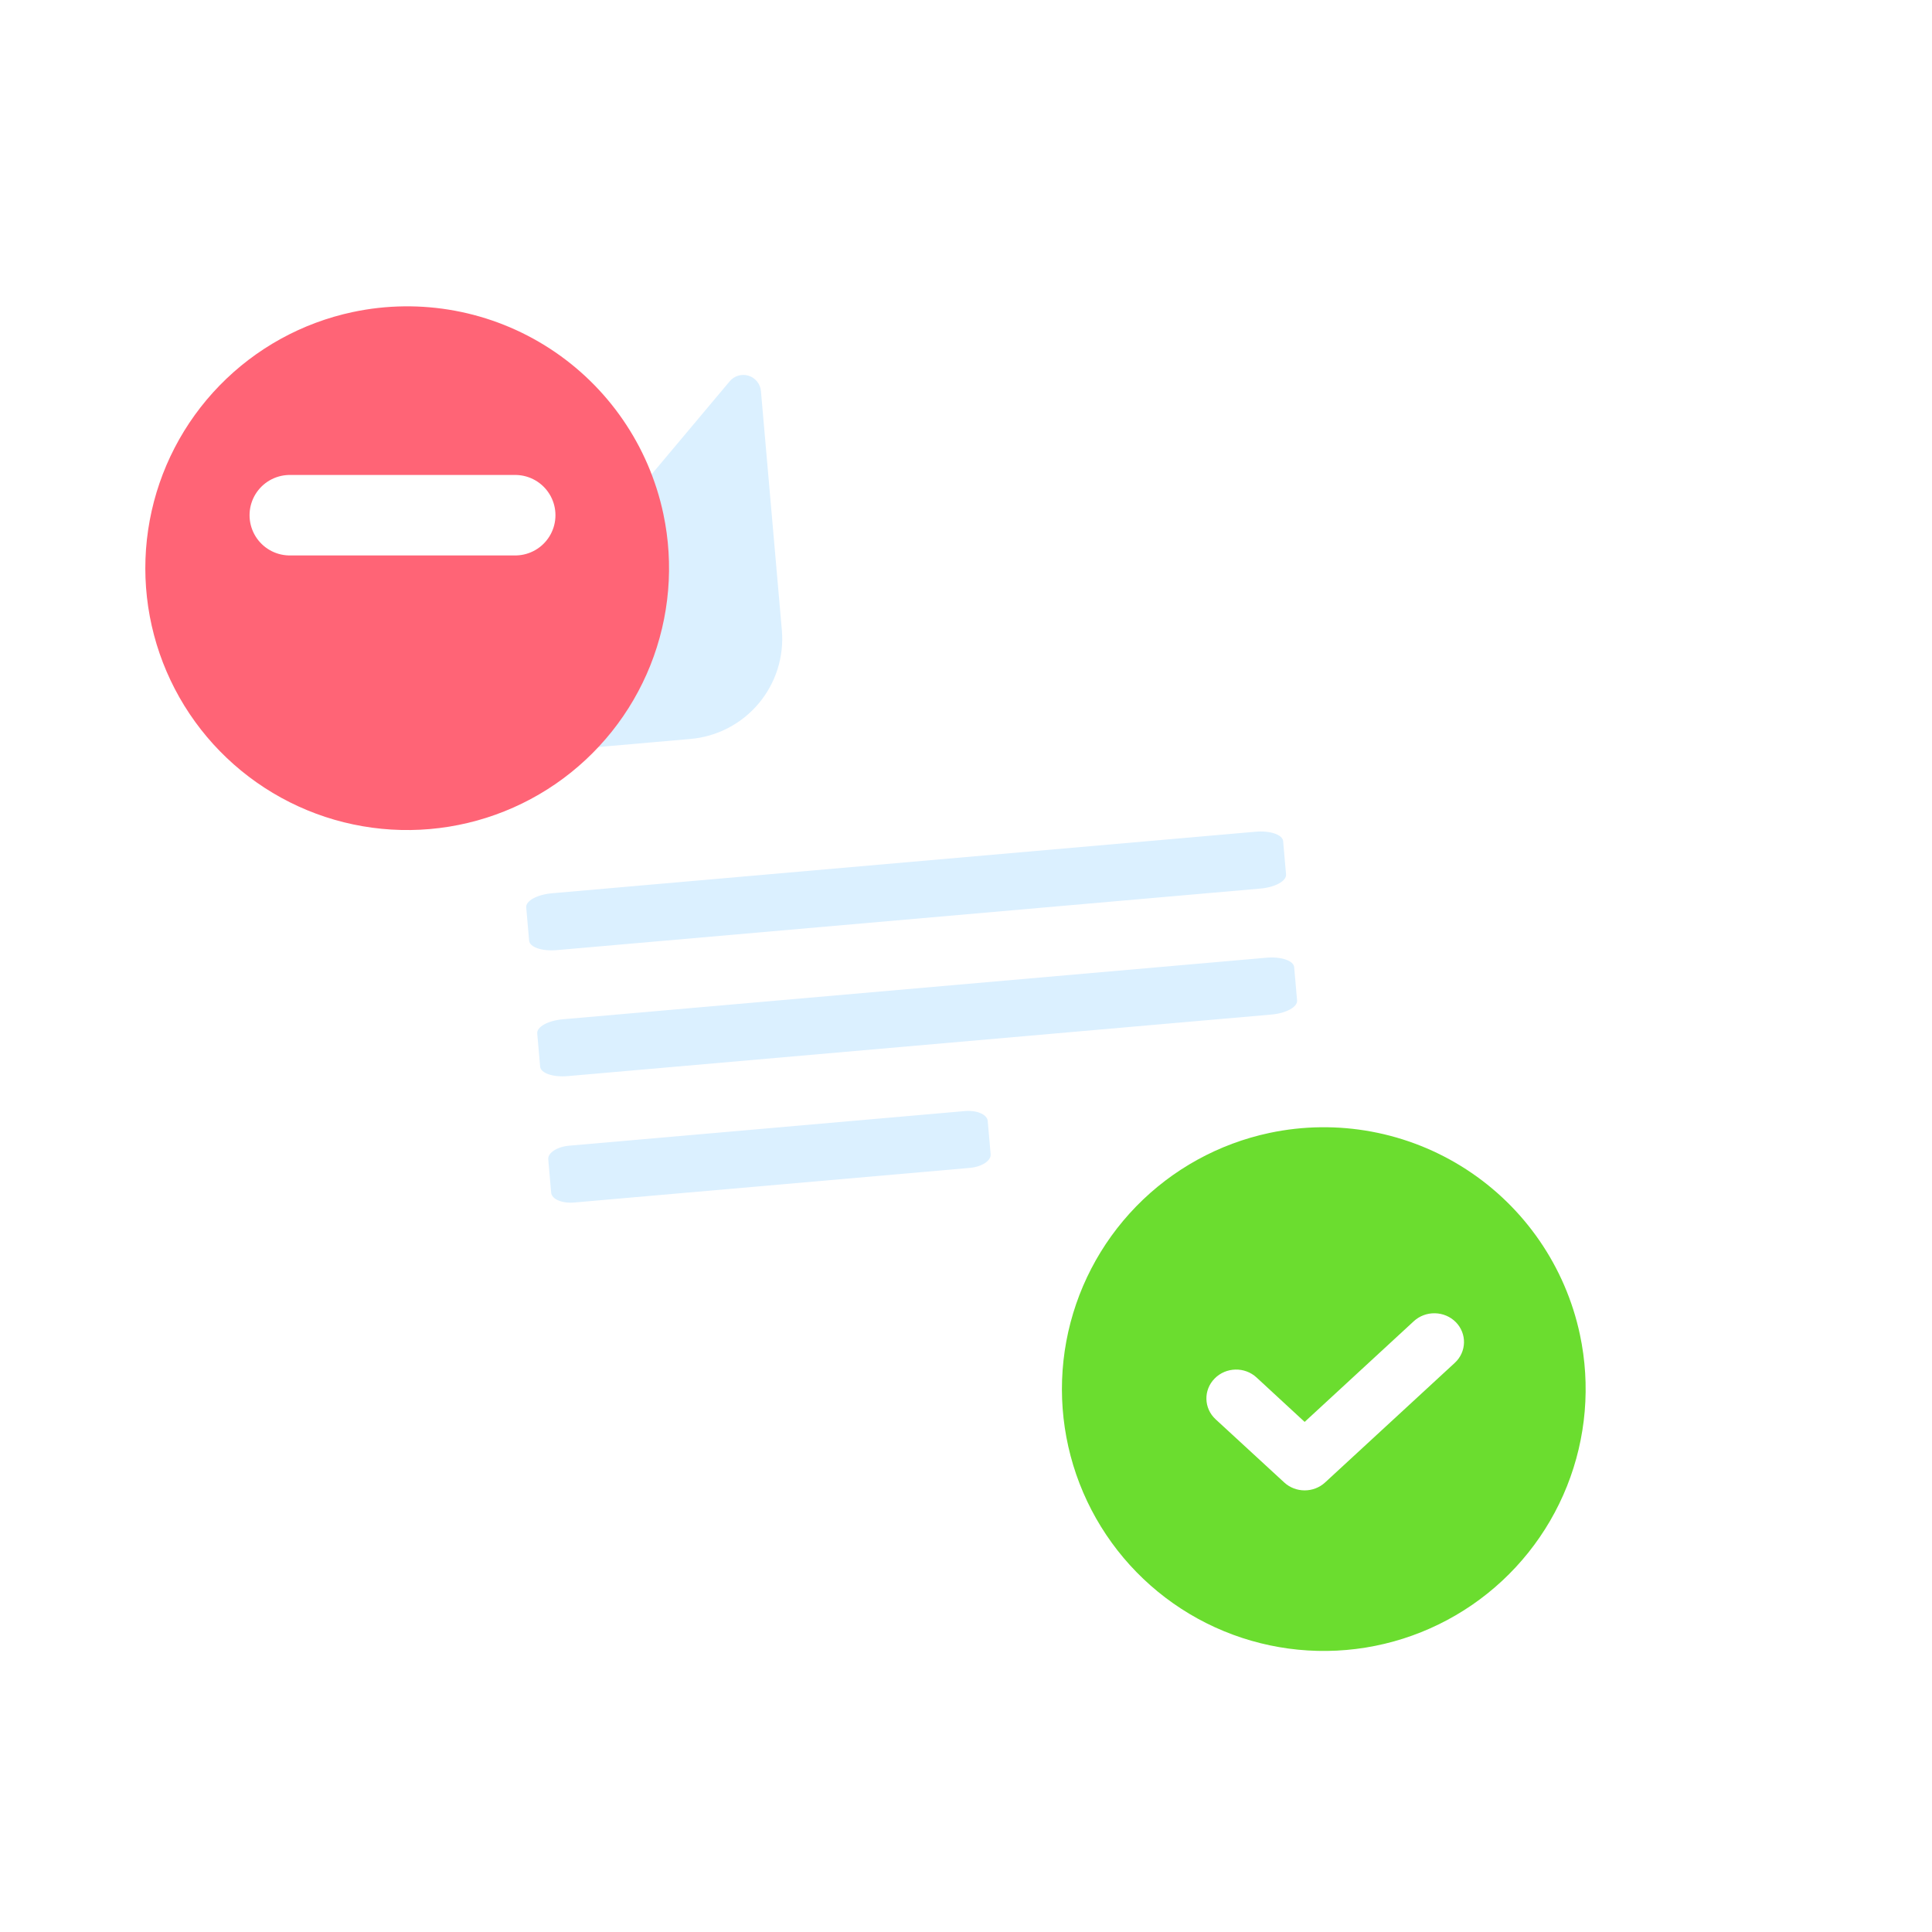
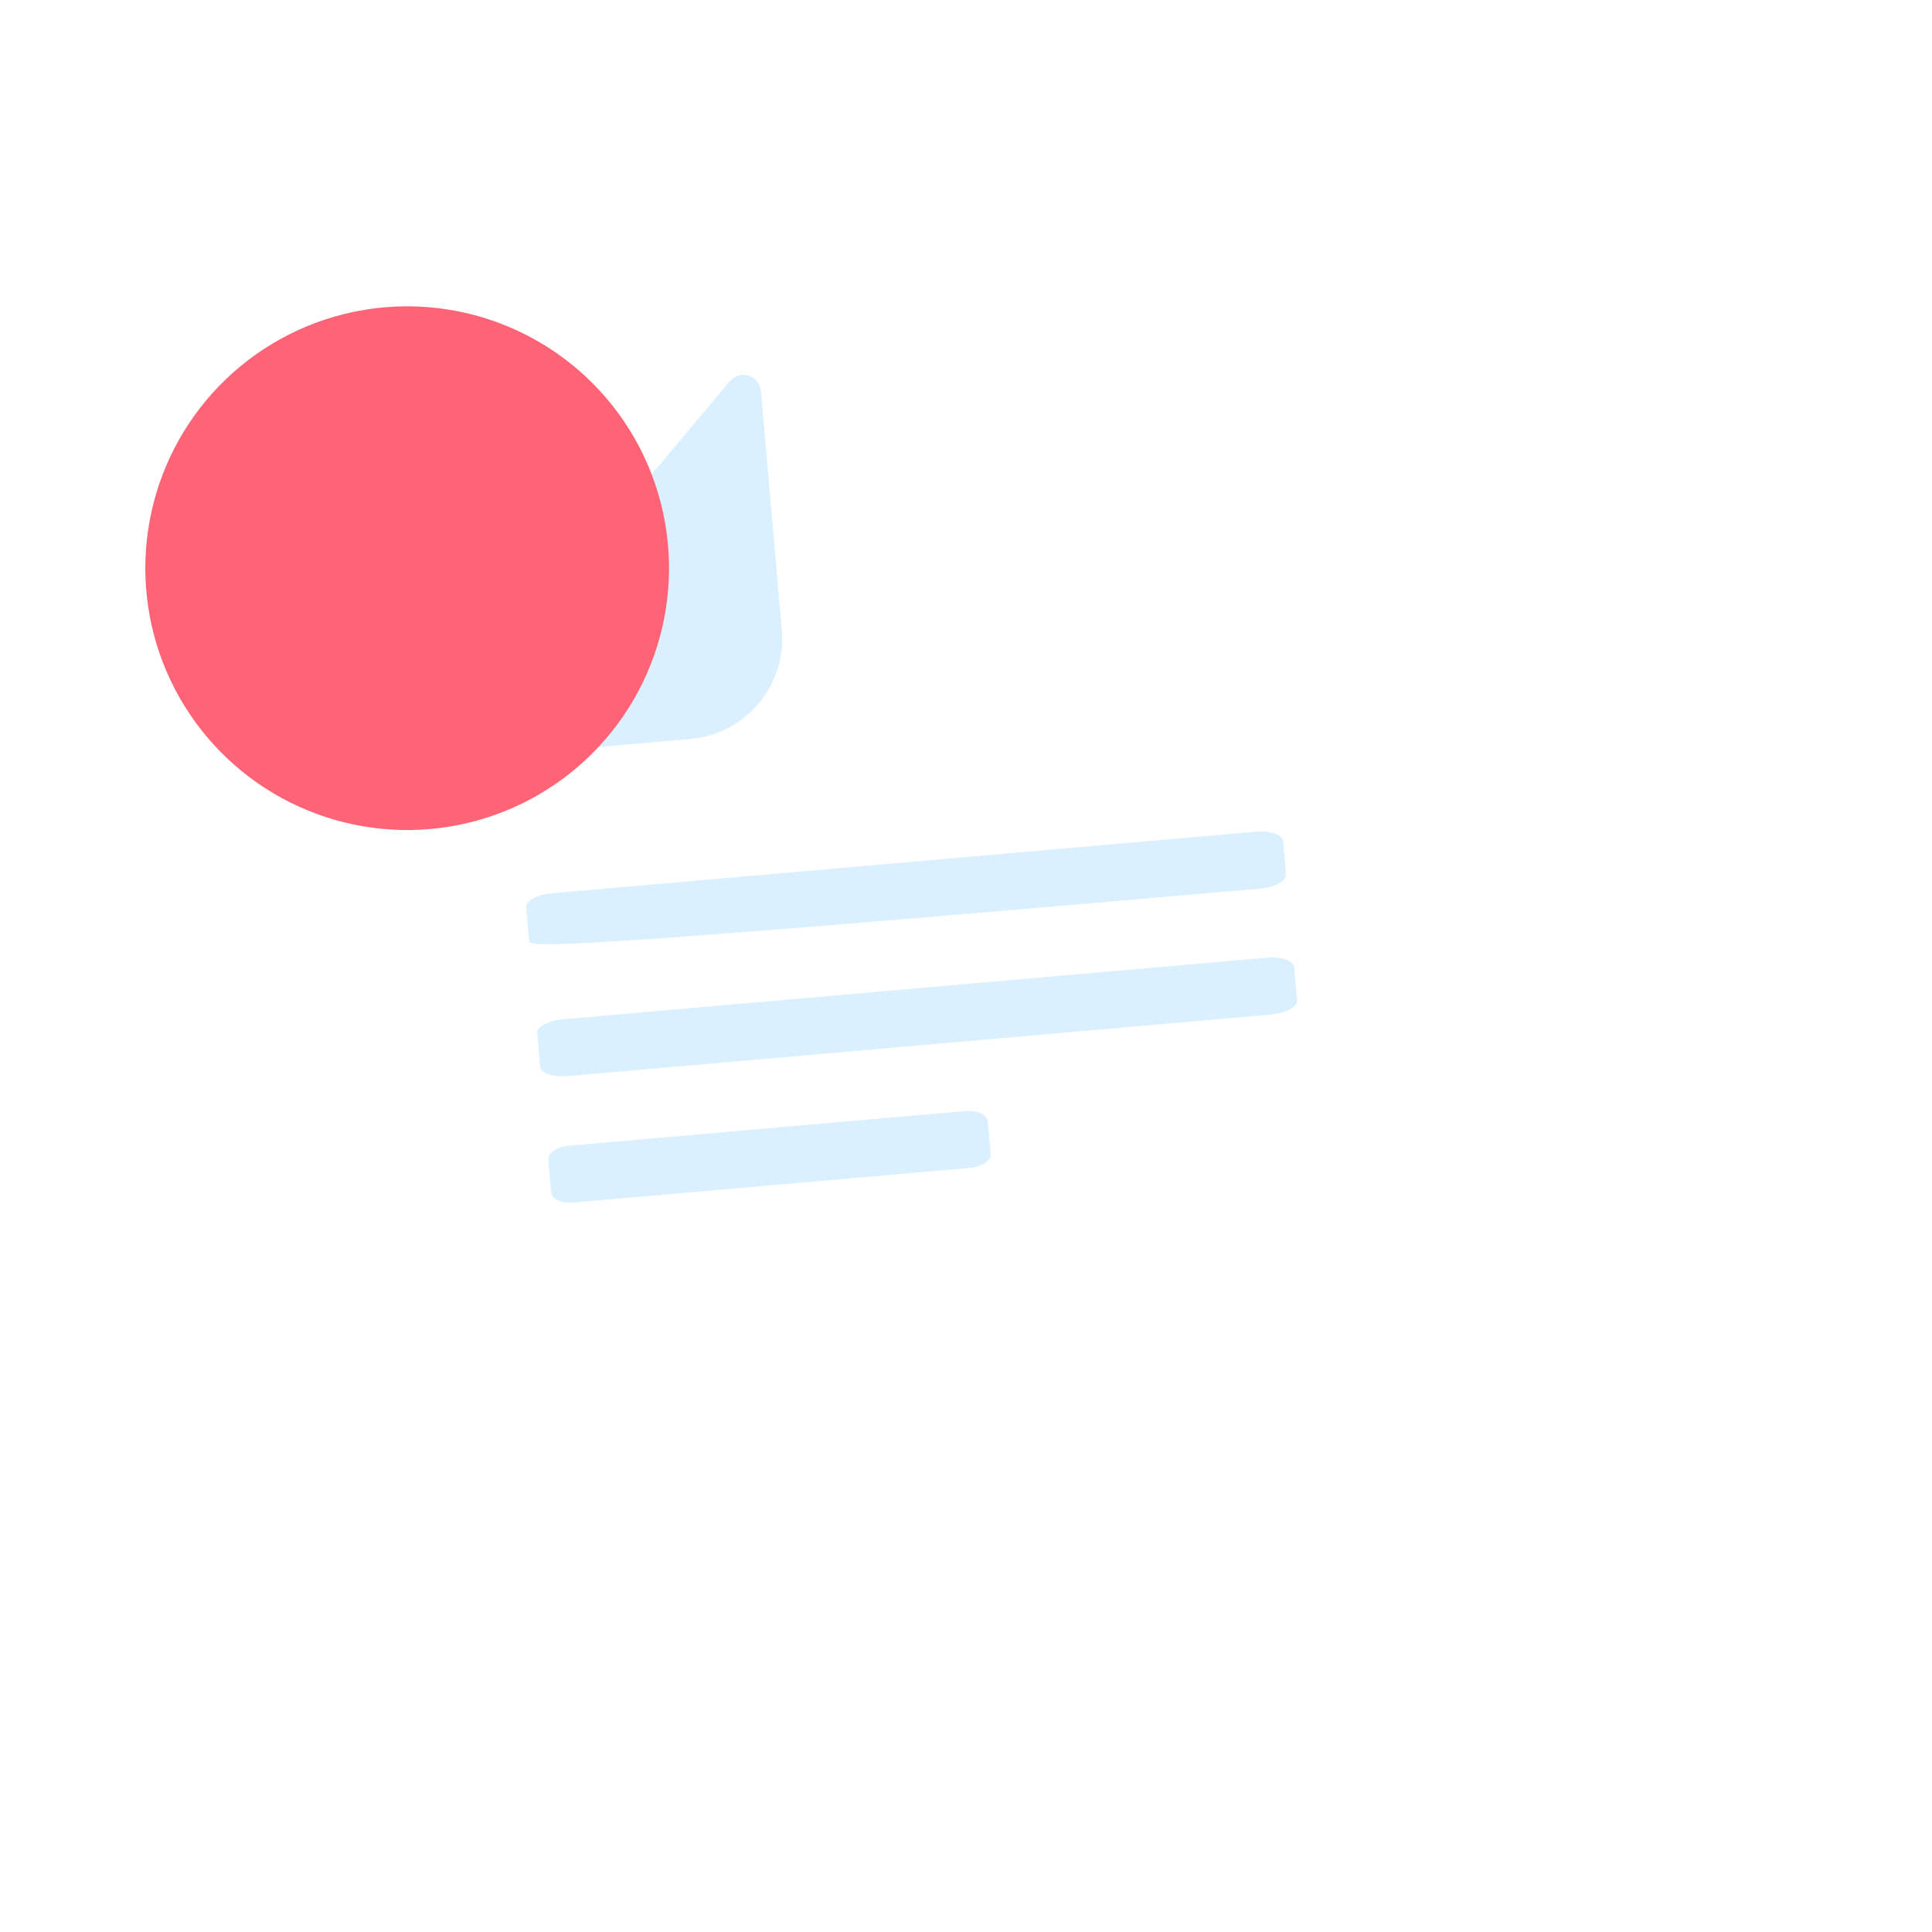
<svg xmlns="http://www.w3.org/2000/svg" width="120" height="120" viewBox="0 0 120 120" fill="none">
  <g clip-path="url(#clip0_96_277)">
    <g filter="url(#filter0_d_96_277)">
-       <path d="M44.154 25.384L28.422 44.038C27.462 45.176 26.736 46.491 26.285 47.909C25.835 49.327 25.667 50.82 25.794 52.303L28.549 84.728C28.803 87.722 30.237 90.493 32.534 92.431C34.832 94.368 37.805 95.314 40.799 95.059L76.241 92.048C77.724 91.922 79.167 91.505 80.489 90.822C81.811 90.138 82.985 89.2 83.945 88.063C84.905 86.925 85.631 85.61 86.082 84.191C86.533 82.773 86.7 81.28 86.574 79.797L82.358 30.175C82.102 27.181 80.668 24.411 78.37 22.474C76.072 20.537 73.1 19.592 70.105 19.847L51.857 21.398C48.863 21.653 46.092 23.086 44.155 25.384" fill="white" />
-     </g>
-     <path d="M78.292 55.19L34.579 59.014C33.668 59.094 32.9 58.832 32.865 58.427L32.684 56.36C32.648 55.957 33.359 55.564 34.271 55.484L77.984 51.66C78.895 51.58 79.663 51.843 79.698 52.247L79.879 54.314C79.914 54.717 79.204 55.11 78.292 55.19Z" fill="#DBF0FF" />
+       </g>
+     <path d="M78.292 55.19C33.668 59.094 32.9 58.832 32.865 58.427L32.684 56.36C32.648 55.957 33.359 55.564 34.271 55.484L77.984 51.66C78.895 51.58 79.663 51.843 79.698 52.247L79.879 54.314C79.914 54.717 79.204 55.11 78.292 55.19Z" fill="#DBF0FF" />
    <path d="M78.977 63.015L35.264 66.839C34.352 66.919 33.585 66.657 33.549 66.252L33.368 64.185C33.333 63.782 34.044 63.389 34.955 63.31L78.668 59.485C79.58 59.406 80.347 59.669 80.383 60.072L80.564 62.139C80.599 62.543 79.888 62.935 78.977 63.015Z" fill="#DBF0FF" />
    <path d="M60.233 72.54L35.659 74.691C34.907 74.756 34.269 74.483 34.234 74.078L34.053 72.011C34.018 71.608 34.598 71.227 35.35 71.161L59.924 69.011C60.675 68.945 61.313 69.22 61.349 69.623L61.53 71.69C61.565 72.094 60.985 72.475 60.233 72.54Z" fill="#DBF0FF" />
    <path d="M28.542 47.153L42.887 45.898C43.704 45.827 44.498 45.595 45.225 45.217C45.953 44.838 46.598 44.32 47.125 43.692C47.652 43.064 48.05 42.338 48.297 41.556C48.543 40.774 48.633 39.952 48.562 39.135L47.264 24.303C47.248 24.084 47.166 23.875 47.029 23.703C46.892 23.531 46.707 23.403 46.497 23.337C46.288 23.271 46.063 23.27 45.852 23.333C45.642 23.396 45.455 23.521 45.316 23.691L27.426 45.005C27.26 45.203 27.156 45.446 27.128 45.704C27.1 45.961 27.148 46.221 27.268 46.45C27.387 46.68 27.572 46.868 27.799 46.993C28.026 47.117 28.285 47.172 28.542 47.149" fill="#DBF0FF" />
-     <path d="M98.132 82.897C98.801 86.044 98.522 89.318 97.329 92.306C96.138 95.294 94.086 97.861 91.435 99.683C88.784 101.505 85.652 102.5 82.436 102.542C79.219 102.584 76.062 101.672 73.364 99.92C70.666 98.168 68.549 95.655 67.279 92.7C66.009 89.744 65.644 86.478 66.23 83.315C66.817 80.152 68.328 77.234 70.572 74.93C72.817 72.626 75.695 71.039 78.841 70.37C83.061 69.473 87.463 70.289 91.081 72.638C94.699 74.988 97.235 78.678 98.132 82.897Z" fill="#6BDD2F" />
-     <path d="M87.821 82.056C88.174 81.734 88.644 81.559 89.128 81.57C89.617 81.579 90.082 81.776 90.421 82.118C91.126 82.834 91.098 83.97 90.357 84.652L82.307 92.075C81.595 92.735 80.474 92.735 79.762 92.075L75.508 88.158C74.766 87.477 74.737 86.341 75.442 85.624C76.144 84.905 77.315 84.877 78.052 85.563L81.034 88.317L87.821 82.056Z" fill="white" />
    <g filter="url(#filter1_d_96_277)">
      <path d="M41.2 27.909C41.869 31.056 41.59 34.33 40.398 37.318C39.206 40.306 37.154 42.873 34.503 44.695C31.852 46.517 28.72 47.512 25.504 47.554C22.287 47.596 19.13 46.684 16.433 44.931C13.735 43.179 11.617 40.667 10.347 37.711C9.077 34.756 8.712 31.49 9.299 28.327C9.885 25.164 11.396 22.246 13.64 19.942C15.885 17.637 18.763 16.05 21.909 15.382C26.129 14.485 30.532 15.301 34.149 17.65C37.767 20 40.303 23.69 41.2 27.909Z" fill="#FF6476" />
    </g>
-     <path d="M18 32L32 32" stroke="white" stroke-width="5" stroke-linecap="round" />
  </g>
  <defs>
    <filter id="filter0_d_96_277" x="5.672" y="9.766" width="101.024" height="115.455" filterUnits="userSpaceOnUse" color-interpolation-filters="sRGB">
      <feFlood flood-opacity="0" result="BackgroundImageFix" />
      <feColorMatrix in="SourceAlpha" type="matrix" values="0 0 0 0 0 0 0 0 0 0 0 0 0 0 0 0 0 0 127 0" result="hardAlpha" />
      <feOffset dy="10.04" />
      <feGaussianBlur stdDeviation="10.04" />
      <feColorMatrix type="matrix" values="0 0 0 0 0.302 0 0 0 0 0.678 0 0 0 0 0.918 0 0 0 0.204 0" />
      <feBlend mode="normal" in2="BackgroundImageFix" result="effect1_dropShadow_96_277" />
      <feBlend mode="normal" in="SourceGraphic" in2="effect1_dropShadow_96_277" result="shape" />
    </filter>
    <filter id="filter1_d_96_277" x="5.026" y="15.026" width="40.529" height="40.529" filterUnits="userSpaceOnUse" color-interpolation-filters="sRGB">
      <feFlood flood-opacity="0" result="BackgroundImageFix" />
      <feColorMatrix in="SourceAlpha" type="matrix" values="0 0 0 0 0 0 0 0 0 0 0 0 0 0 0 0 0 0 127 0" result="hardAlpha" />
      <feOffset dy="4" />
      <feGaussianBlur stdDeviation="2" />
      <feComposite in2="hardAlpha" operator="out" />
      <feColorMatrix type="matrix" values="0 0 0 0 0.894 0 0 0 0 0.949 0 0 0 0 0.988 0 0 0 1 0" />
      <feBlend mode="normal" in2="BackgroundImageFix" result="effect1_dropShadow_96_277" />
      <feBlend mode="normal" in="SourceGraphic" in2="effect1_dropShadow_96_277" result="shape" />
    </filter>
    <clipPath id="clip0_96_277">
      <rect width="120" height="120" fill="white" />
    </clipPath>
  </defs>
</svg>